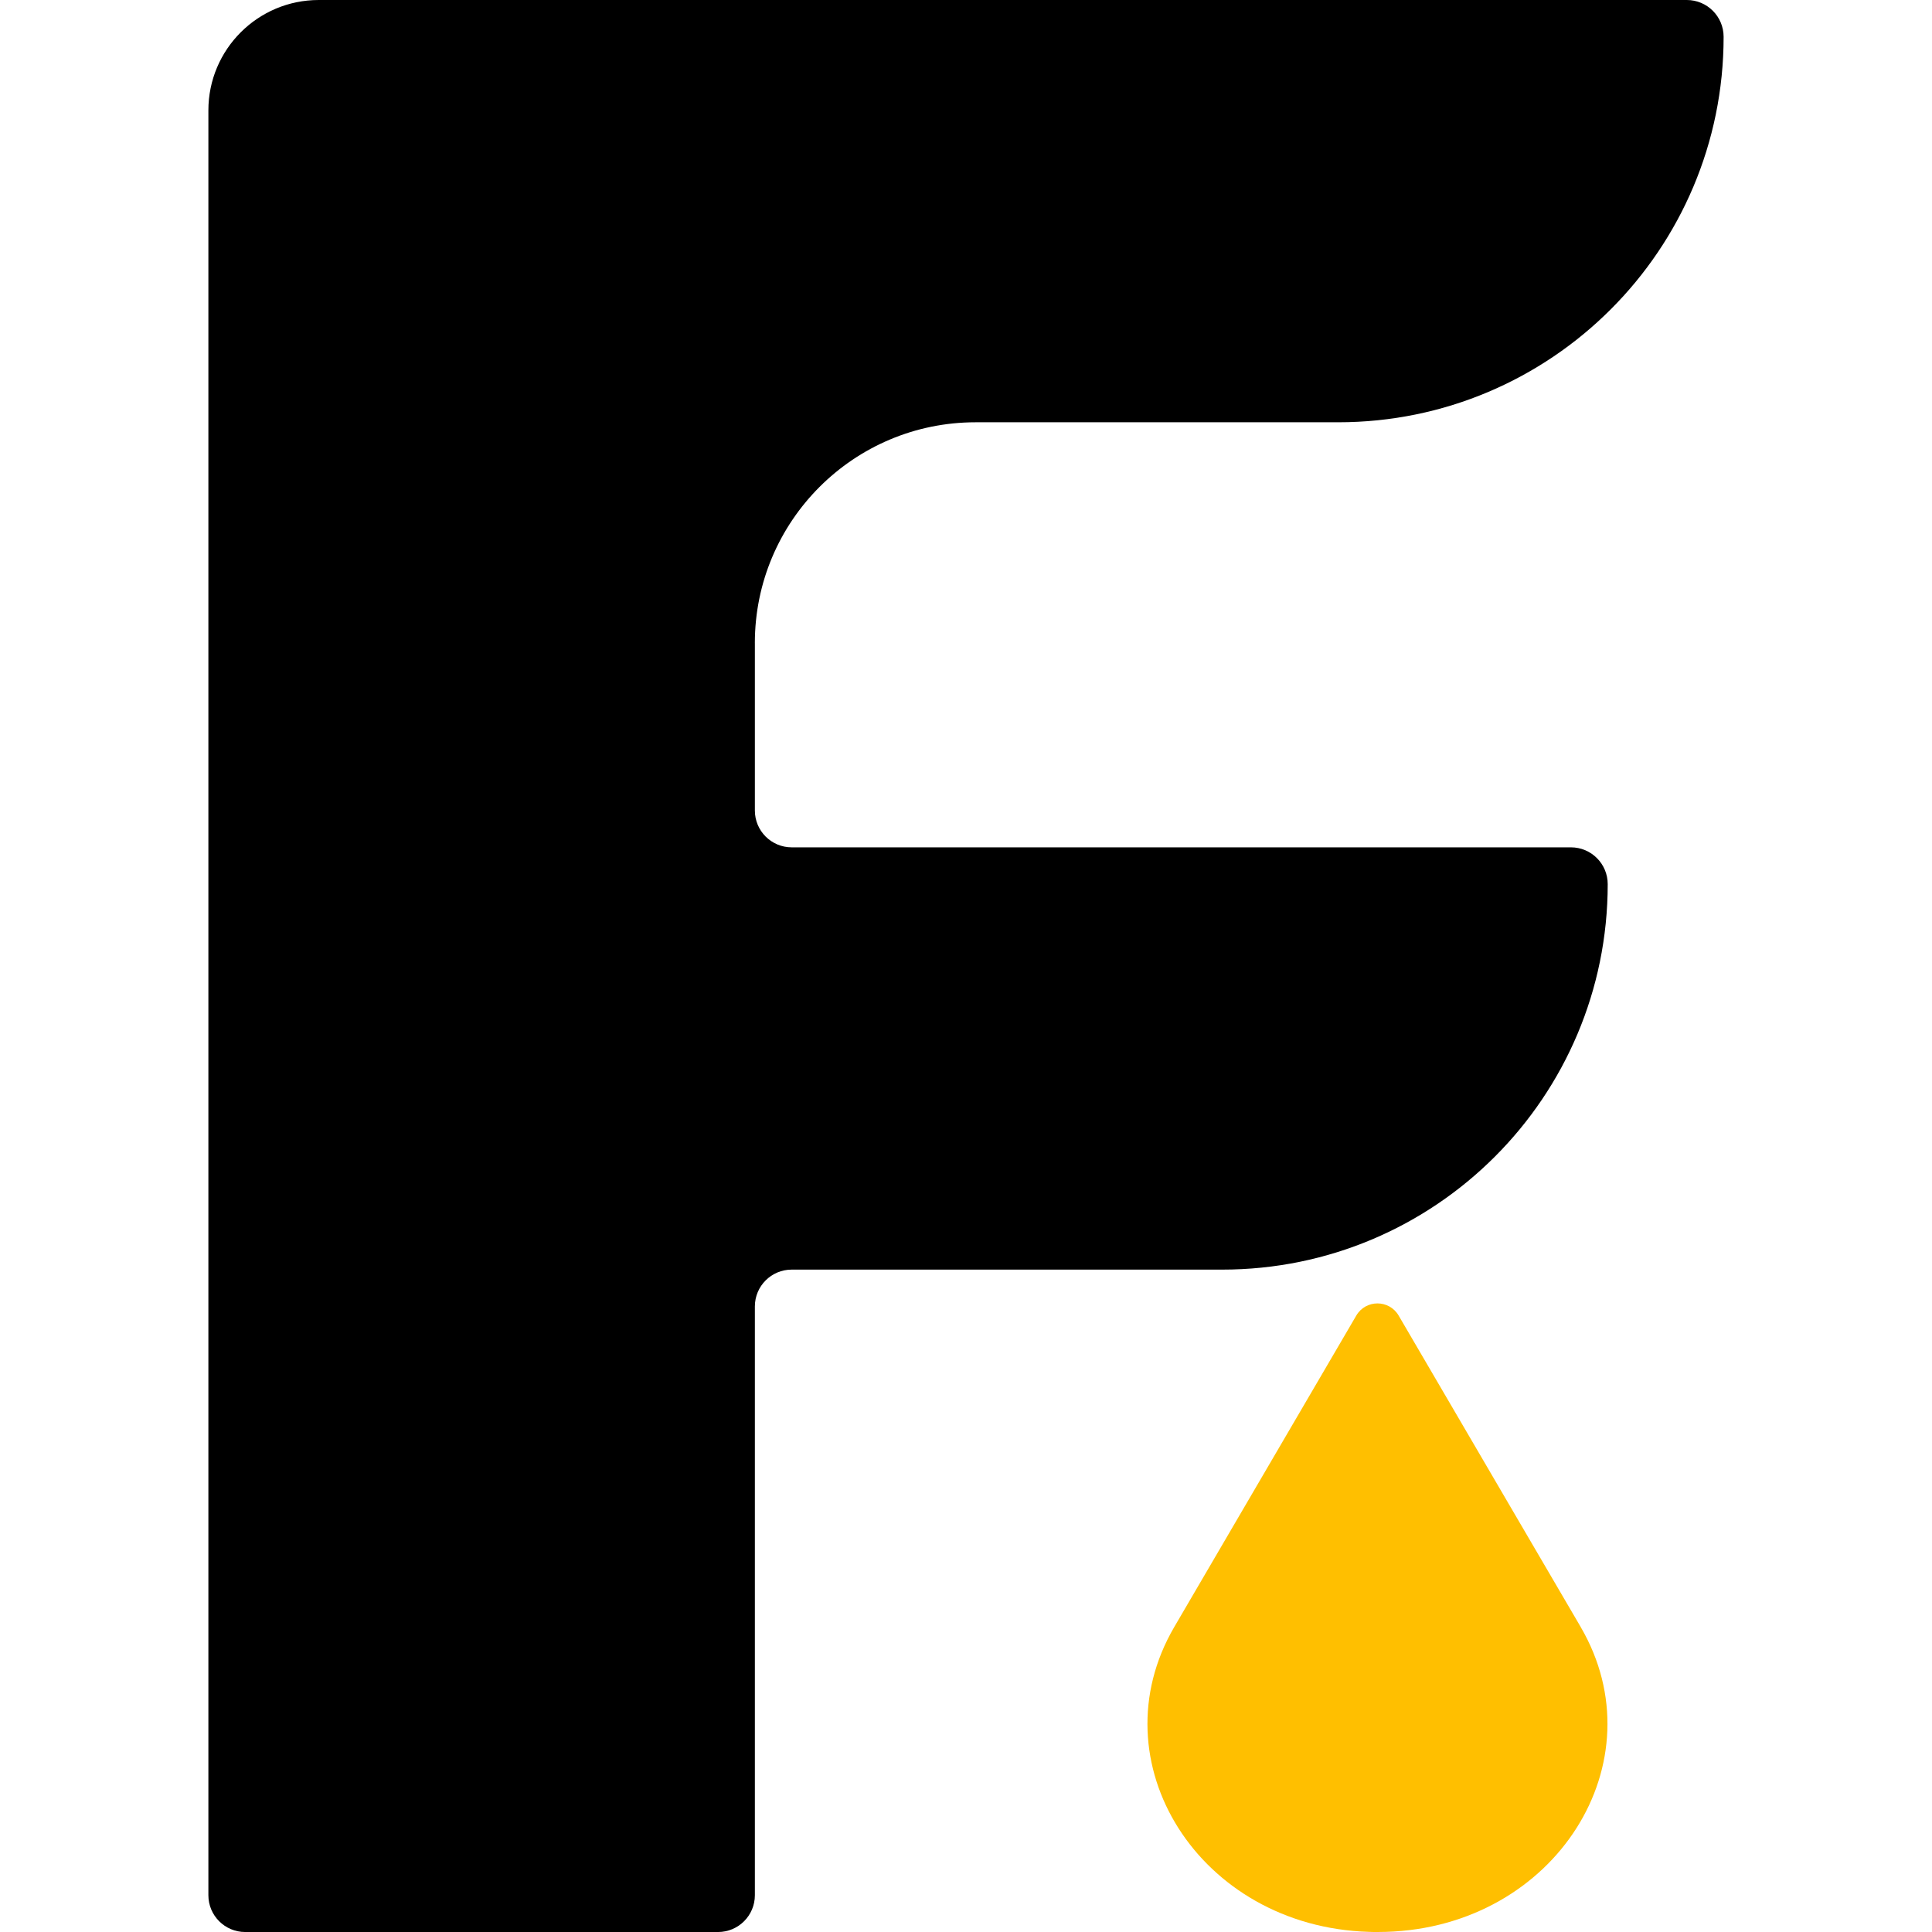
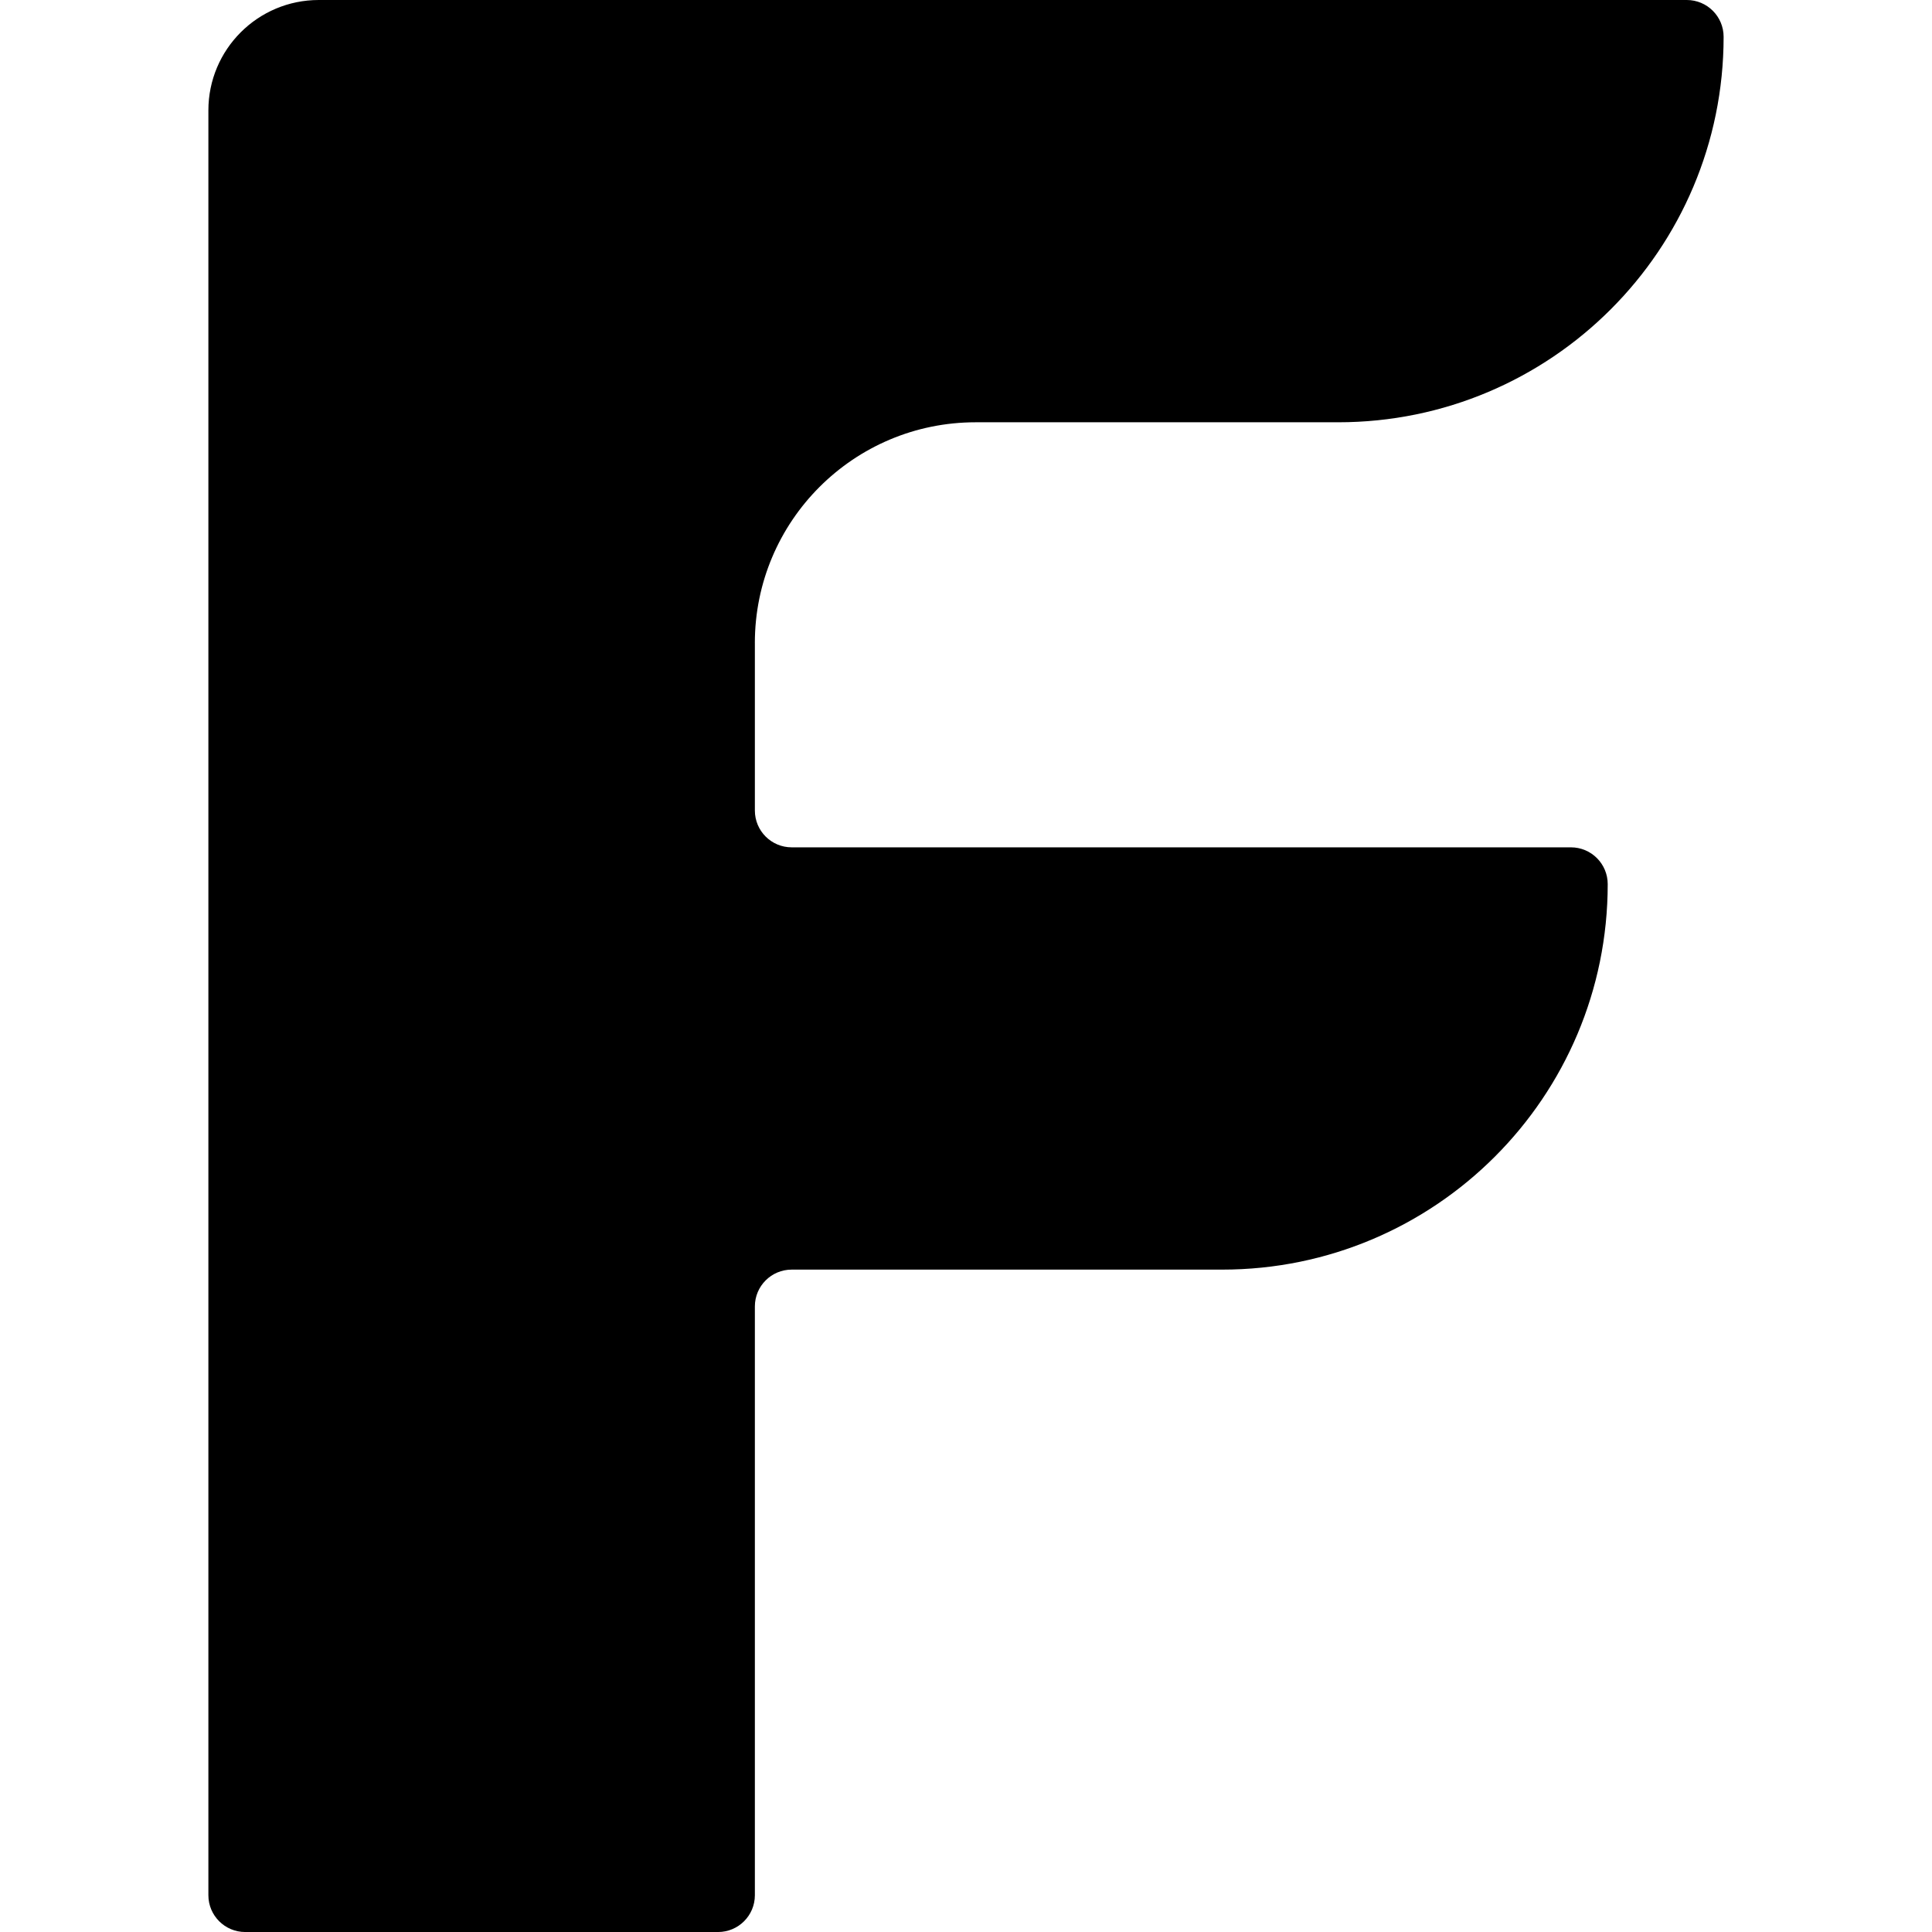
<svg xmlns="http://www.w3.org/2000/svg" viewBox="0 0 1000 1000" version="1.1" id="Layer_1">
  <defs>
    <style>
      .st0 {
        fill: #ffbf00;
      }
    </style>
  </defs>
  <path d="M390.72,332.86v86.67c0,10.52,8.53,19.05,19.05,19.05h403.33c10.52,0,19.05,8.53,19.05,19.05h0c0,110.19-89.33,199.52-199.52,199.52h-222.86c-10.52,0-19.05,8.53-19.05,19.05v304.76c0,10.52-8.53,19.05-19.05,19.05H126.91c-10.52,0-19.05-8.53-19.05-19.05V57.14c0-31.56,25.58-57.14,57.14-57.14h708.09c10.52,0,19.05,8.53,19.05,19.05h0c0,110.19-89.33,199.52-199.52,199.52h-187.62c-63.12,0-114.29,51.17-114.29,114.29Z" />
-   <path d="M818.13,842.08c40.77,69.76-12.82,155.2-100.69,157.85-1.47.03-2.97.07-4.47.07s-2.97,0-4.47-.07c-87.87-2.66-141.46-88.09-100.69-157.82l31.28-53.53,62.92-107.64c4.9-8.39,17.02-8.39,21.93,0l62.92,107.64,31.28,53.49h0Z" class="st0" />
</svg>